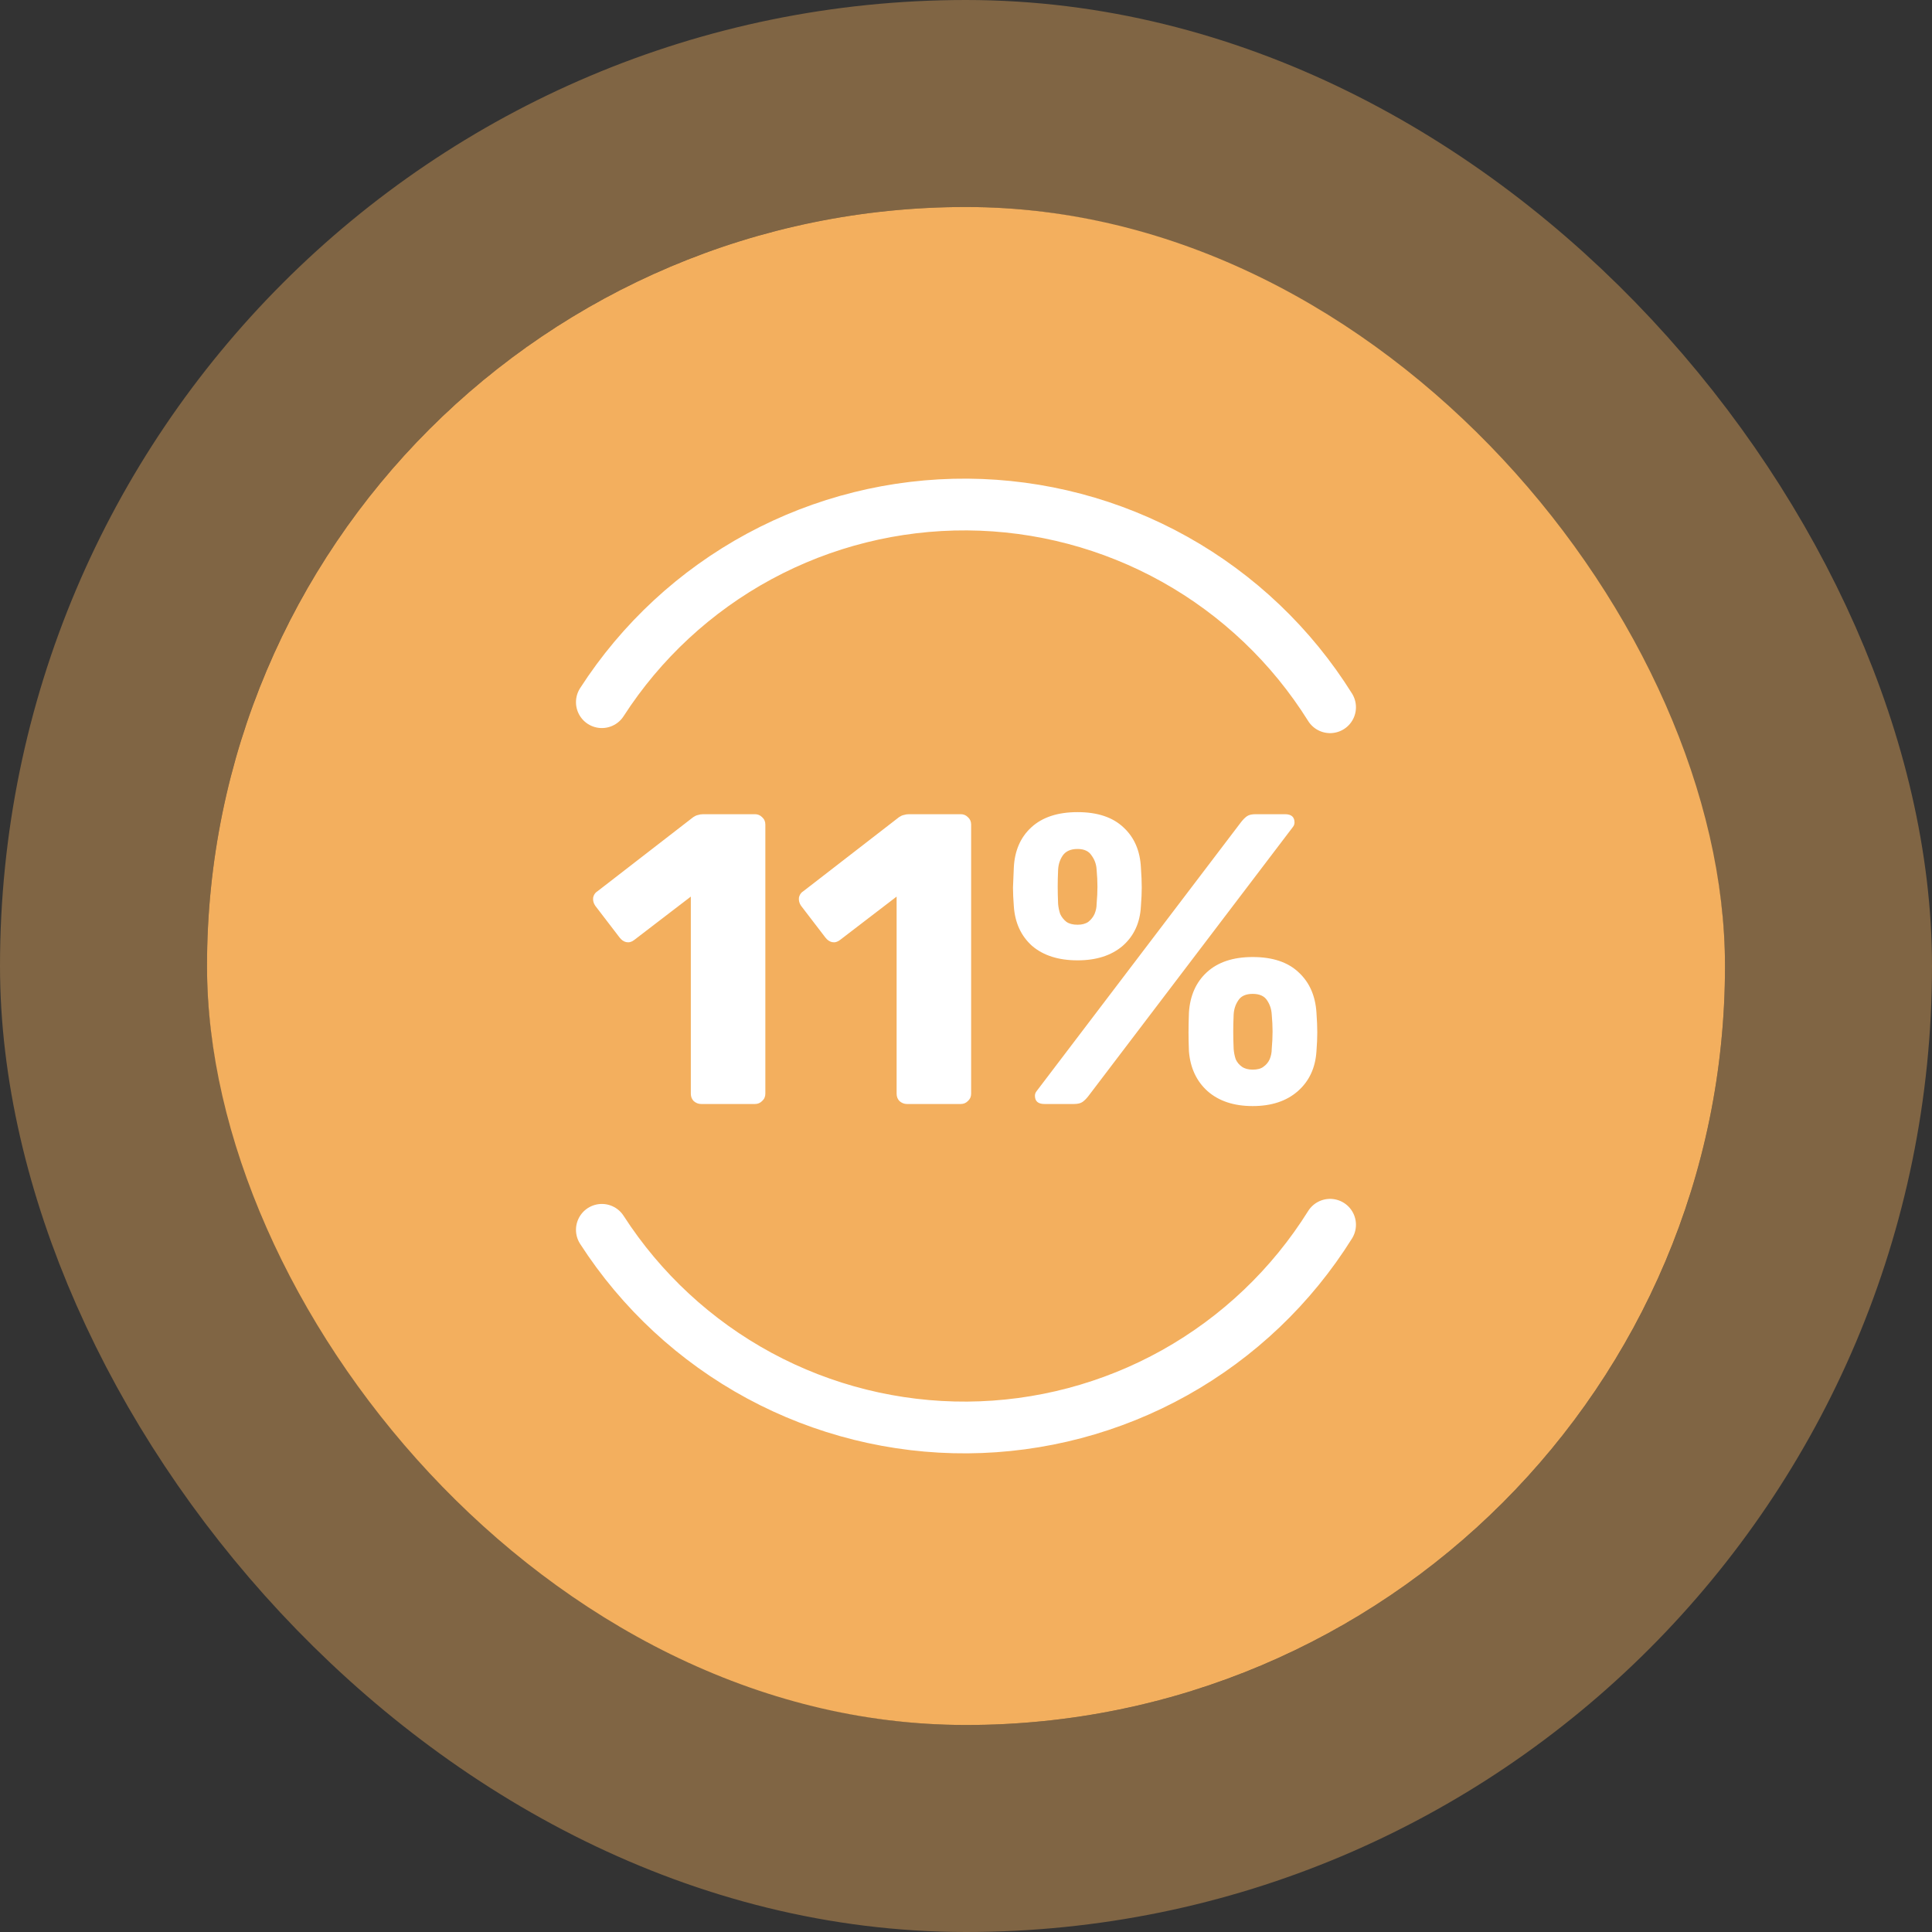
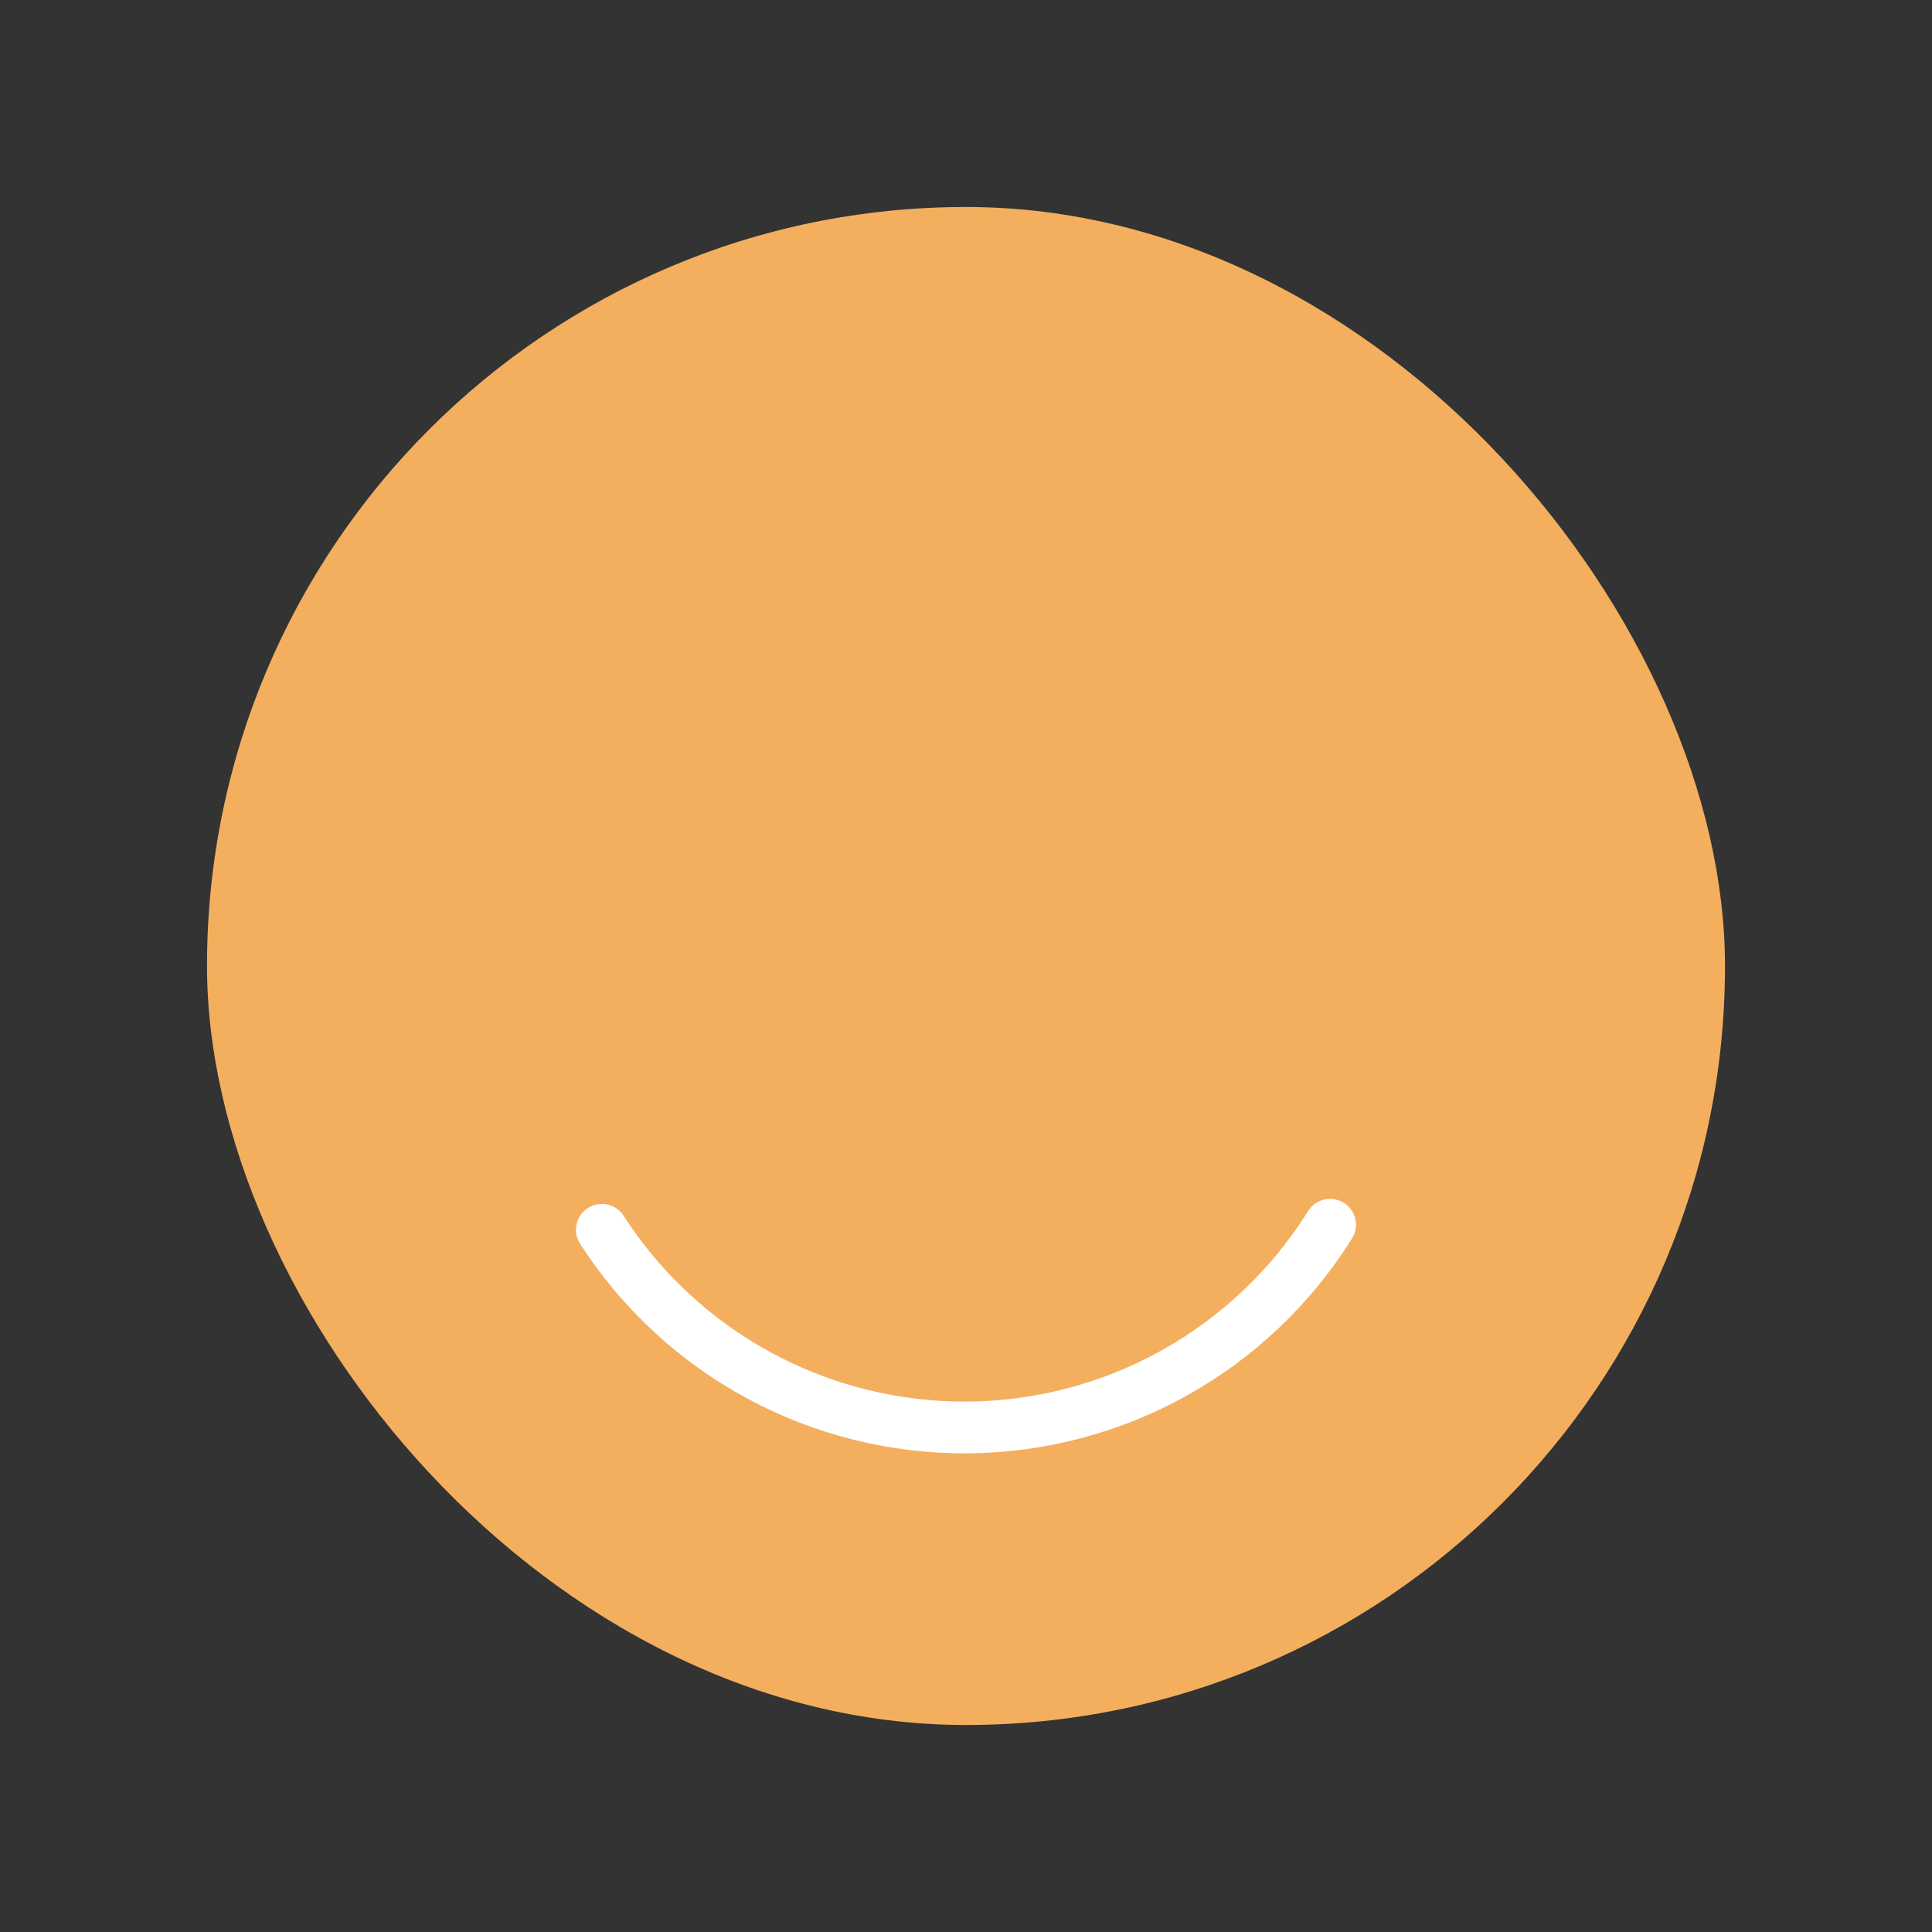
<svg xmlns="http://www.w3.org/2000/svg" width="56" height="56" viewBox="0 0 56 56" fill="none">
  <rect x="0" y="0" width="56" height="56" fill="#333333" stroke="none" />
  <rect x="6" y="6" width="44" height="44" rx="22" fill="#F3AF5E" />
-   <rect x="3" y="3" width="50" height="50" rx="25" stroke="#F3AF5E" stroke-opacity="0.4" stroke-width="6" />
-   <path d="M38.553 20.5C37.437 18.714 35.889 17.24 34.051 16.212C32.213 15.185 30.145 14.639 28.04 14.624C25.934 14.61 23.859 15.127 22.007 16.128C20.155 17.13 18.586 18.583 17.445 20.353" stroke="white" stroke-width="1.5" stroke-linecap="round" />
-   <path d="M20.324 32C20.244 32 20.172 31.972 20.108 31.916C20.052 31.86 20.024 31.788 20.024 31.7V25.988L18.38 27.248C18.308 27.304 18.232 27.324 18.152 27.308C18.08 27.292 18.016 27.248 17.96 27.176L17.252 26.252C17.204 26.18 17.184 26.104 17.192 26.024C17.208 25.936 17.256 25.868 17.336 25.82L20.096 23.684C20.144 23.652 20.188 23.632 20.228 23.624C20.276 23.608 20.328 23.6 20.384 23.6H21.884C21.964 23.6 22.032 23.628 22.088 23.684C22.152 23.74 22.184 23.812 22.184 23.9V31.7C22.184 31.788 22.152 31.86 22.088 31.916C22.032 31.972 21.964 32 21.884 32H20.324ZM26.289 32C26.209 32 26.137 31.972 26.073 31.916C26.017 31.86 25.989 31.788 25.989 31.7V25.988L24.345 27.248C24.273 27.304 24.197 27.324 24.117 27.308C24.045 27.292 23.981 27.248 23.925 27.176L23.217 26.252C23.169 26.18 23.149 26.104 23.157 26.024C23.173 25.936 23.221 25.868 23.301 25.82L26.061 23.684C26.109 23.652 26.153 23.632 26.193 23.624C26.241 23.608 26.293 23.6 26.349 23.6H27.849C27.929 23.6 27.997 23.628 28.053 23.684C28.117 23.74 28.149 23.812 28.149 23.9V31.7C28.149 31.788 28.117 31.86 28.053 31.916C27.997 31.972 27.929 32 27.849 32H26.289ZM30.274 32C30.09 32 29.998 31.92 29.998 31.76C29.998 31.712 30.014 31.668 30.046 31.628L35.974 23.828C36.03 23.756 36.086 23.7 36.142 23.66C36.198 23.62 36.282 23.6 36.394 23.6H37.246C37.43 23.6 37.522 23.68 37.522 23.84C37.522 23.888 37.506 23.932 37.474 23.972L31.546 31.772C31.49 31.844 31.434 31.9 31.378 31.94C31.322 31.98 31.238 32 31.126 32H30.274ZM36.31 32.06C35.766 32.06 35.33 31.916 35.002 31.628C34.682 31.34 34.502 30.956 34.462 30.476C34.454 30.268 34.45 30.084 34.45 29.924C34.45 29.764 34.454 29.572 34.462 29.348C34.494 28.86 34.666 28.472 34.978 28.184C35.298 27.888 35.742 27.74 36.31 27.74C36.886 27.74 37.33 27.888 37.642 28.184C37.954 28.472 38.126 28.86 38.158 29.348C38.174 29.572 38.182 29.764 38.182 29.924C38.182 30.084 38.174 30.268 38.158 30.476C38.126 30.956 37.946 31.34 37.618 31.628C37.29 31.916 36.854 32.06 36.31 32.06ZM36.31 31.004C36.446 31.004 36.55 30.976 36.622 30.92C36.702 30.864 36.762 30.792 36.802 30.704C36.842 30.608 36.862 30.508 36.862 30.404C36.878 30.22 36.886 30.052 36.886 29.9C36.886 29.748 36.878 29.584 36.862 29.408C36.854 29.256 36.81 29.12 36.73 29C36.65 28.872 36.51 28.808 36.31 28.808C36.11 28.808 35.97 28.872 35.89 29C35.81 29.12 35.766 29.256 35.758 29.408C35.75 29.584 35.746 29.748 35.746 29.9C35.746 30.052 35.75 30.22 35.758 30.404C35.766 30.508 35.786 30.608 35.818 30.704C35.858 30.792 35.918 30.864 35.998 30.92C36.078 30.976 36.182 31.004 36.31 31.004ZM31.234 27.836C30.682 27.836 30.242 27.696 29.914 27.416C29.594 27.128 29.418 26.744 29.386 26.264C29.37 26.056 29.362 25.876 29.362 25.724C29.37 25.564 29.378 25.372 29.386 25.148C29.41 24.66 29.578 24.272 29.89 23.984C30.21 23.688 30.658 23.54 31.234 23.54C31.81 23.54 32.254 23.688 32.566 23.984C32.878 24.272 33.046 24.66 33.07 25.148C33.086 25.372 33.094 25.564 33.094 25.724C33.094 25.876 33.086 26.056 33.07 26.264C33.046 26.744 32.87 27.128 32.542 27.416C32.214 27.696 31.778 27.836 31.234 27.836ZM31.234 26.804C31.362 26.804 31.466 26.776 31.546 26.72C31.626 26.656 31.686 26.58 31.726 26.492C31.766 26.396 31.786 26.3 31.786 26.204C31.802 26.02 31.81 25.852 31.81 25.7C31.81 25.548 31.802 25.384 31.786 25.208C31.778 25.056 31.73 24.92 31.642 24.8C31.562 24.672 31.426 24.608 31.234 24.608C31.034 24.608 30.89 24.672 30.802 24.8C30.722 24.92 30.678 25.056 30.67 25.208C30.662 25.384 30.658 25.548 30.658 25.7C30.658 25.852 30.662 26.02 30.67 26.204C30.678 26.3 30.698 26.396 30.73 26.492C30.77 26.58 30.83 26.656 30.91 26.72C30.99 26.776 31.098 26.804 31.234 26.804Z" fill="white" />
  <path d="M38.553 35.5C37.437 37.286 35.889 38.76 34.051 39.788C32.213 40.815 30.145 41.361 28.04 41.376C25.934 41.39 23.859 40.873 22.007 39.872C20.155 38.87 18.586 37.417 17.445 35.647" stroke="white" stroke-width="1.5" stroke-linecap="round" />
</svg>